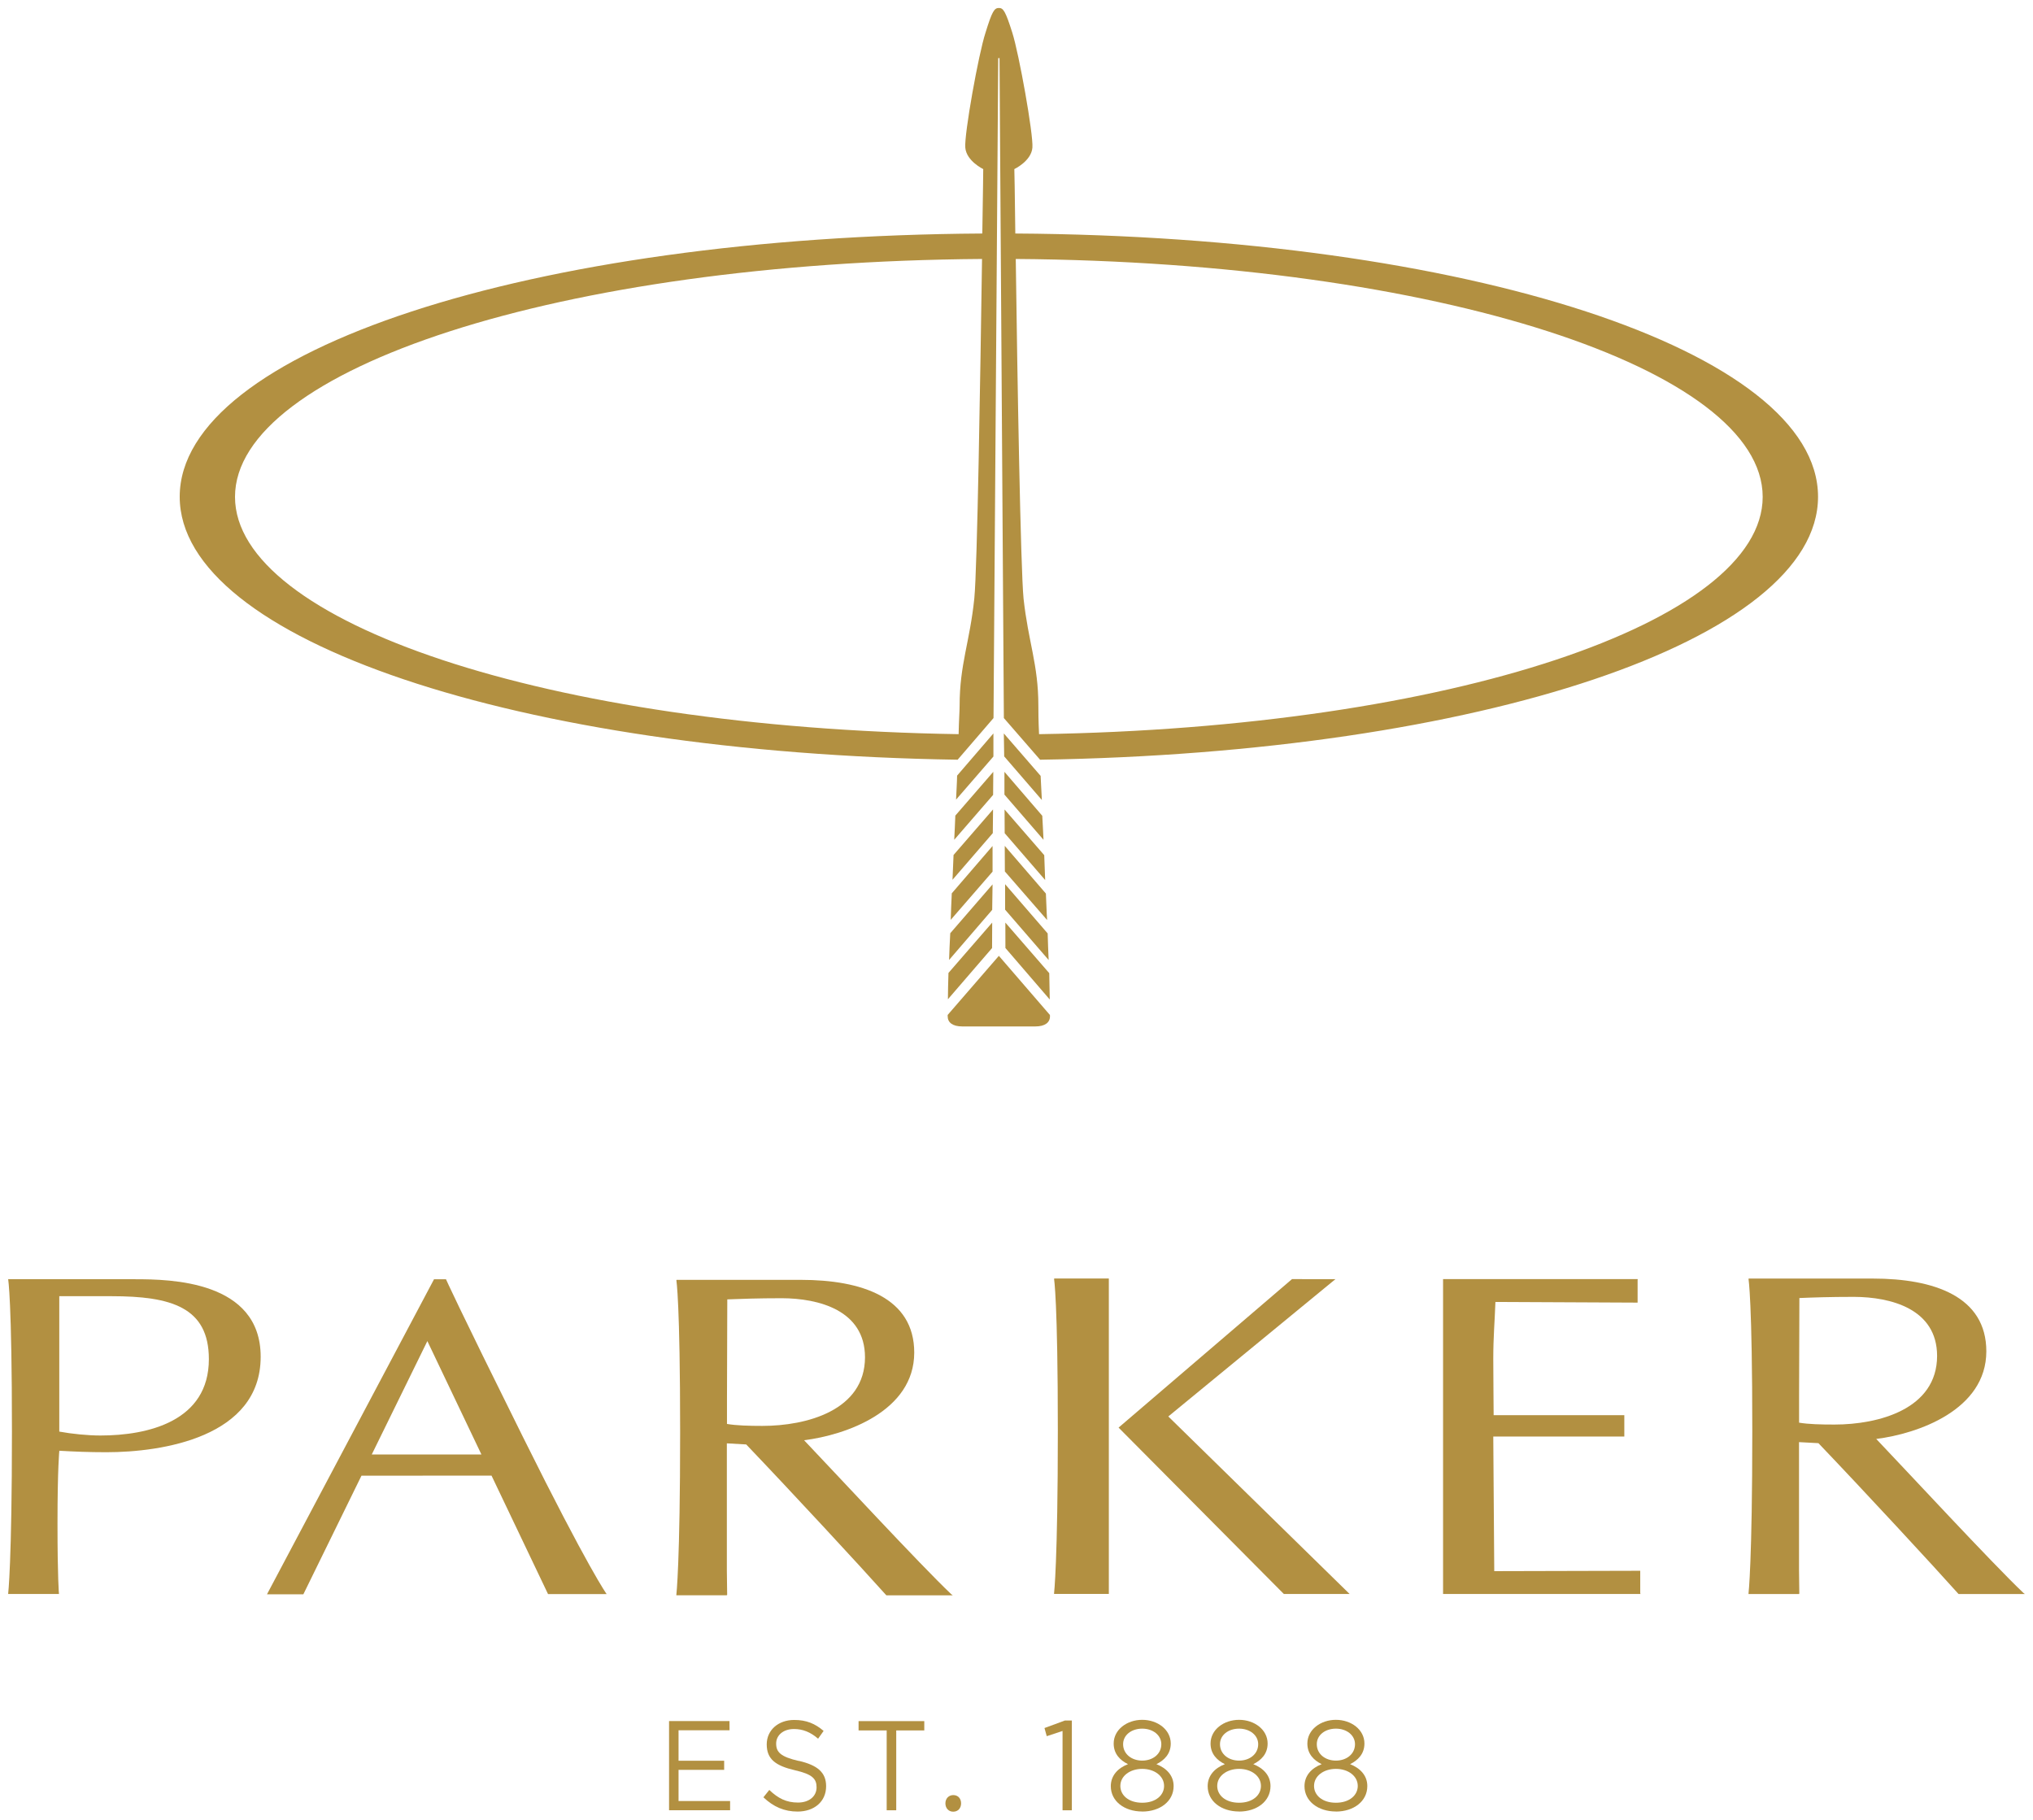
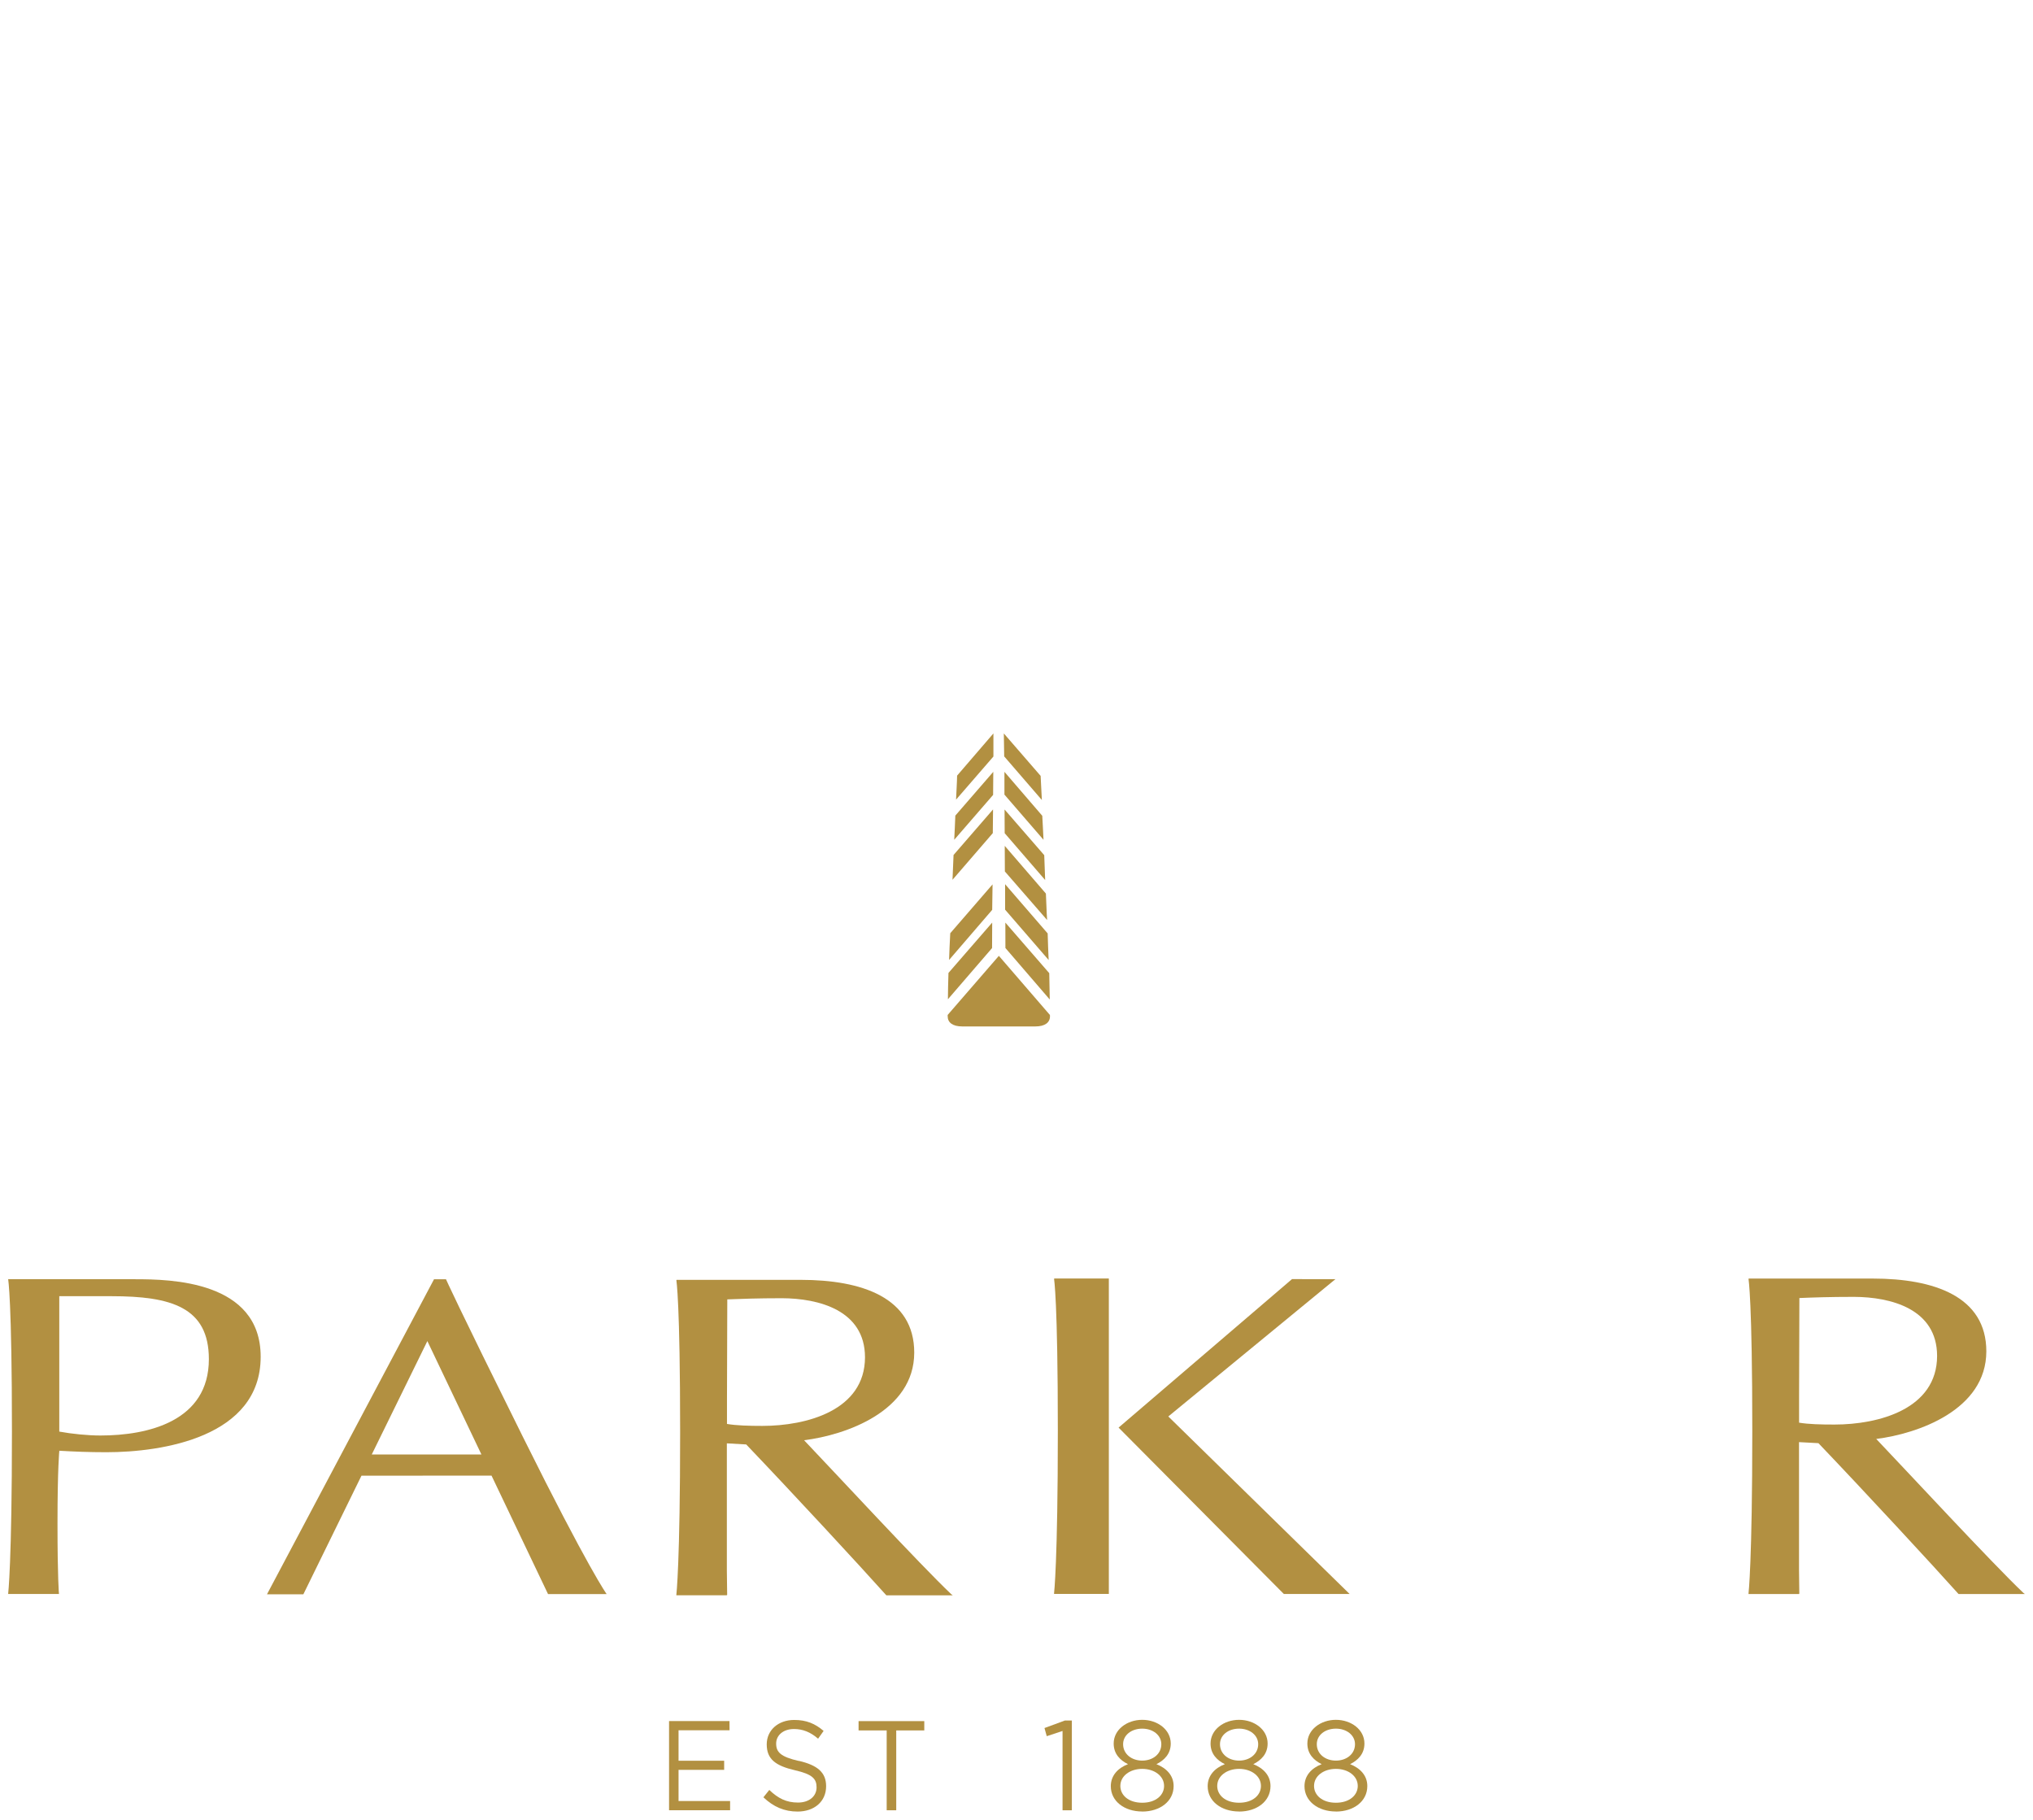
<svg xmlns="http://www.w3.org/2000/svg" xmlns:ns1="http://www.inkscape.org/namespaces/inkscape" xmlns:ns2="http://sodipodi.sourceforge.net/DTD/sodipodi-0.dtd" width="125.481" height="112.32" viewBox="0 0 33.2 29.718" id="svg2263" ns1:version="0.92.0 r15299" ns2:docname="parker 2020.svg">
  <defs id="defs2257" />
  <g ns1:label="Layer 1" ns1:groupmode="layer" id="layer1" transform="translate(3.995,-133.842)">
    <g transform="translate(-374.73,106.966)" id="g2206" style="fill:#b29041;fill-opacity:1">
      <path d="m 382.649,55.132 h -0.833 v 0.497 h 0.745 v 0.149 h -0.745 v 0.509 h 0.842 v 0.15 h -0.997 v -1.456 h 0.987 z" style="fill:#b29041;fill-opacity:1;fill-rule:nonzero;stroke:none;stroke-width:0.353" id="path1770" ns1:connector-curvature="0" />
      <path d="m 383.781,55.631 c 0.304,0.071 0.445,0.189 0.445,0.414 0,0.252 -0.195,0.414 -0.466,0.414 -0.216,0 -0.394,-0.077 -0.558,-0.233 l 0.096,-0.12 c 0.143,0.137 0.279,0.206 0.468,0.206 0.183,0 0.304,-0.102 0.304,-0.249 0,-0.138 -0.068,-0.214 -0.355,-0.279 -0.314,-0.073 -0.459,-0.181 -0.459,-0.422 0,-0.233 0.189,-0.399 0.449,-0.399 0.199,0 0.341,0.06 0.48,0.179 l -0.09,0.127 c -0.127,-0.11 -0.254,-0.158 -0.394,-0.158 -0.177,0 -0.291,0.104 -0.291,0.237 0,0.139 0.07,0.216 0.371,0.285" style="fill:#b29041;fill-opacity:1;fill-rule:nonzero;stroke:none;stroke-width:0.353" id="path1782" ns1:connector-curvature="0" />
      <path d="m 385.371,56.438 h -0.156 v -1.304 h -0.459 v -0.152 h 1.073 v 0.152 h -0.458 z" style="fill:#b29041;fill-opacity:1;fill-rule:nonzero;stroke:none;stroke-width:0.353" id="path1786" ns1:connector-curvature="0" />
      <path d="m 388.126,54.972 h 0.113 v 1.466 h -0.152 v -1.295 l -0.258,0.085 -0.037,-0.133 z" style="fill:#b29041;fill-opacity:1;fill-rule:nonzero;stroke:none;stroke-width:0.353" id="path1790" ns1:connector-curvature="0" />
      <path d="m 389.388,55.105 c -0.177,0 -0.312,0.106 -0.312,0.254 0,0.16 0.139,0.268 0.312,0.268 0.174,0 0.312,-0.108 0.312,-0.268 0,-0.145 -0.134,-0.254 -0.312,-0.254 m 0,0.657 c -0.199,0 -0.357,0.115 -0.357,0.279 0,0.15 0.133,0.274 0.357,0.274 0.224,0 0.357,-0.125 0.357,-0.274 0,-0.164 -0.158,-0.279 -0.357,-0.279 m 0,0.696 c -0.291,0 -0.513,-0.168 -0.513,-0.413 0,-0.175 0.117,-0.297 0.281,-0.36 -0.127,-0.062 -0.234,-0.166 -0.234,-0.337 0,-0.227 0.217,-0.387 0.466,-0.387 0.25,0 0.466,0.16 0.466,0.387 0,0.17 -0.107,0.274 -0.234,0.337 0.162,0.064 0.281,0.183 0.281,0.358 0,0.249 -0.223,0.416 -0.513,0.416" style="fill:#b29041;fill-opacity:1;fill-rule:nonzero;stroke:none;stroke-width:0.353" id="path1802" ns1:connector-curvature="0" />
      <path d="m 390.97,55.105 c -0.177,0 -0.312,0.106 -0.312,0.254 0,0.16 0.138,0.268 0.312,0.268 0.174,0 0.312,-0.108 0.312,-0.268 0,-0.145 -0.134,-0.254 -0.312,-0.254 m 0,0.657 c -0.199,0 -0.357,0.115 -0.357,0.279 0,0.15 0.133,0.274 0.357,0.274 0.224,0 0.357,-0.125 0.357,-0.274 0,-0.164 -0.158,-0.279 -0.357,-0.279 m 0,0.696 c -0.291,0 -0.513,-0.168 -0.513,-0.413 0,-0.175 0.117,-0.297 0.281,-0.36 -0.127,-0.062 -0.234,-0.166 -0.234,-0.337 0,-0.227 0.217,-0.387 0.466,-0.387 0.25,0 0.466,0.16 0.466,0.387 0,0.17 -0.107,0.274 -0.234,0.337 0.162,0.064 0.281,0.183 0.281,0.358 0,0.249 -0.223,0.416 -0.513,0.416" style="fill:#b29041;fill-opacity:1;fill-rule:nonzero;stroke:none;stroke-width:0.353" id="path1806" ns1:connector-curvature="0" />
      <path d="m 392.551,55.105 c -0.177,0 -0.312,0.106 -0.312,0.254 0,0.16 0.138,0.268 0.312,0.268 0.174,0 0.312,-0.108 0.312,-0.268 0,-0.145 -0.134,-0.254 -0.312,-0.254 m 0,0.657 c -0.199,0 -0.357,0.115 -0.357,0.279 0,0.15 0.133,0.274 0.357,0.274 0.224,0 0.357,-0.125 0.357,-0.274 0,-0.164 -0.158,-0.279 -0.357,-0.279 m 0,0.696 c -0.29,0 -0.513,-0.168 -0.513,-0.413 0,-0.175 0.117,-0.297 0.281,-0.36 -0.127,-0.062 -0.234,-0.166 -0.234,-0.337 0,-0.227 0.217,-0.387 0.466,-0.387 0.25,0 0.466,0.16 0.466,0.387 0,0.17 -0.107,0.274 -0.234,0.337 0.162,0.064 0.281,0.183 0.281,0.358 0,0.249 -0.223,0.416 -0.513,0.416" style="fill:#b29041;fill-opacity:1;fill-rule:nonzero;stroke:none;stroke-width:0.353" id="path1810" ns1:connector-curvature="0" />
      <path d="m 372.375,50.318 c -0.208,0 -0.474,-0.027 -0.672,-0.064 v -2.211 h 0.853 c 0.972,0 1.59,0.179 1.59,1.028 0,1.014 -0.993,1.247 -1.771,1.247 m 0.568,-2.553 h -2.075 c 0,0 0.062,0.341 0.062,2.485 0,2.143 -0.062,2.656 -0.062,2.656 h 0.83 c 0,0 -0.024,-0.246 -0.024,-1.154 0,-0.908 0.03,-1.185 0.03,-1.185 0.246,0.014 0.484,0.024 0.766,0.024 0.911,0 2.522,-0.244 2.522,-1.559 0,-1.244 -1.48,-1.266 -2.048,-1.266" style="fill:#b29041;fill-opacity:1;fill-rule:nonzero;stroke:none;stroke-width:0.353" id="path1814" ns1:connector-curvature="0" />
      <path d="m 376.806,50.628 0.908,-1.852 0.883,1.852 z m 2.879,2.28 h 0.957 c 0,0 -0.289,-0.396 -1.369,-2.57 -1.083,-2.18 -1.255,-2.572 -1.255,-2.572 h -0.195 l -2.727,5.143 h 7e-4 l -7e-4,0.002 h 0.593 l 0.949,-1.937 2.124,-0.001 z" style="fill:#b29041;fill-opacity:1;fill-rule:nonzero;stroke:none;stroke-width:0.353" id="path1818" ns1:connector-curvature="0" />
      <path d="m 382.607,50.129 v -0.415 c 0,-0.528 0.005,-1.077 0.005,-1.619 0.218,-0.008 0.491,-0.019 0.891,-0.019 0.598,0.002 1.357,0.194 1.358,0.964 -10e-4,0.869 -0.954,1.121 -1.676,1.121 -0.224,0 -0.425,-0.006 -0.579,-0.032 m 1.261,0.266 c 0.676,-0.084 1.798,-0.472 1.798,-1.431 0,-0.898 -0.855,-1.188 -1.854,-1.188 h -2.028 l 10e-4,0.005 h -0.004 c 0,0 0.062,0.343 0.062,2.485 0,2.143 -0.062,2.656 -0.062,2.656 h 10e-4 l -10e-4,0.005 h 0.825 v -0.005 h 0.005 l -0.005,-0.393 v -2.083 l 0.316,0.018 c 0.748,0.783 1.877,2.003 2.286,2.461 l 0.006,0.003 h 1.081 l -0.026,-0.02 c -0.503,-0.476 -1.948,-2.038 -2.402,-2.513" style="fill:#b29041;fill-opacity:1;fill-rule:nonzero;stroke:none;stroke-width:0.353" id="path1822" ns1:connector-curvature="0" />
      <path d="m 400.115,50.107 v -0.415 c 0,-0.529 0.005,-1.078 0.005,-1.619 0.217,-0.009 0.491,-0.019 0.892,-0.019 0.598,0.002 1.356,0.194 1.357,0.964 -10e-4,0.869 -0.955,1.121 -1.676,1.121 -0.224,0 -0.426,-0.005 -0.579,-0.031 m 1.261,0.266 c 0.676,-0.084 1.797,-0.472 1.798,-1.43 0,-0.898 -0.855,-1.189 -1.854,-1.189 h -2.028 l 10e-4,0.006 h -0.003 c 0,0 0.062,0.341 0.062,2.485 0,2.143 -0.062,2.656 -0.062,2.656 h 0.001 l -0.001,0.005 h 0.825 v -0.005 h 0.005 l -0.005,-0.393 v -2.083 l 0.317,0.017 c 0.747,0.782 1.877,2.003 2.286,2.461 l 0.005,0.003 h 1.081 l -0.026,-0.02 c -0.503,-0.477 -1.948,-2.038 -2.402,-2.513" style="fill:#b29041;fill-opacity:1;fill-rule:nonzero;stroke:none;stroke-width:0.353" id="path1826" ns1:connector-curvature="0" />
-       <path d="m 397.521,52.527 -2.384,0.006 -0.016,-2.198 h 2.14 v -0.349 h -2.134 c 0,-0.191 -0.006,-0.54 -0.006,-0.919 0,-0.36 0.024,-0.616 0.035,-0.93 l 2.322,0.011 v -0.368 l 0.002,-0.016 h -3.179 v 5.142 h 3.225 l -0.005,-0.012 z" style="fill:#b29041;fill-opacity:1;fill-rule:nonzero;stroke:none;stroke-width:0.353" id="path1830" ns1:connector-curvature="0" />
-       <path d="m 386.944,40.691 -0.666,0.773 c -0.007,0.146 -0.013,0.292 -0.017,0.433 l 0.683,-0.787 z" style="fill:#b29041;fill-opacity:1;fill-rule:nonzero;stroke:none;stroke-width:0.353" id="path1834" ns1:connector-curvature="0" />
      <path d="m 386.944,41.318 -0.691,0.798 c -0.008,0.157 -0.015,0.297 -0.019,0.436 l 0.704,-0.818 z" style="fill:#b29041;fill-opacity:1;fill-rule:nonzero;stroke:none;stroke-width:0.353" id="path1838" ns1:connector-curvature="0" />
      <path d="m 386.952,40.094 -0.645,0.744 c -0.007,0.136 -0.012,0.271 -0.017,0.405 l 0.658,-0.762 z" style="fill:#b29041;fill-opacity:1;fill-rule:nonzero;stroke:none;stroke-width:0.353" id="path1842" ns1:connector-curvature="0" />
      <path d="m 387.881,43.471 v -0.02 l -0.834,-0.966 -0.836,0.965 v 0.021 c 0,0.102 0.079,0.167 0.24,0.167 h 0.512 0.165 0.513 c 0.161,0 0.241,-0.065 0.241,-0.167" style="fill:#b29041;fill-opacity:1;fill-rule:nonzero;stroke:none;stroke-width:0.353" id="path1846" ns1:connector-curvature="0" />
      <path d="m 386.215,43.194 0.721,-0.836 0.002,-0.416 -0.714,0.822 c -0.005,0.162 -0.009,0.308 -0.009,0.43" style="fill:#b29041;fill-opacity:1;fill-rule:nonzero;stroke:none;stroke-width:0.353" id="path1850" ns1:connector-curvature="0" />
      <path d="m 386.958,38.853 -0.593,0.689 c -0.002,0.128 -0.012,0.255 -0.017,0.392 l 0.61,-0.704 z" style="fill:#b29041;fill-opacity:1;fill-rule:nonzero;stroke:none;stroke-width:0.353" id="path1854" ns1:connector-curvature="0" />
      <path d="m 386.956,39.48 -0.62,0.715 c -0.004,0.132 -0.012,0.263 -0.018,0.395 l 0.635,-0.733 z" style="fill:#b29041;fill-opacity:1;fill-rule:nonzero;stroke:none;stroke-width:0.353" id="path1858" ns1:connector-curvature="0" />
      <path d="m 387.728,39.545 -0.6,-0.692 0.006,0.375 0.615,0.712 c -0.008,-0.139 -0.014,-0.269 -0.02,-0.395" style="fill:#b29041;fill-opacity:1;fill-rule:nonzero;stroke:none;stroke-width:0.353" id="path1862" ns1:connector-curvature="0" />
      <path d="m 387.844,42.119 -0.695,-0.804 v 0.416 l 0.711,0.822 c -0.006,-0.139 -0.012,-0.282 -0.016,-0.434" style="fill:#b29041;fill-opacity:1;fill-rule:nonzero;stroke:none;stroke-width:0.353" id="path1866" ns1:connector-curvature="0" />
      <path d="m 387.756,40.198 -0.618,-0.718 v 0.372 l 0.638,0.738 c -0.007,-0.13 -0.012,-0.263 -0.02,-0.391" style="fill:#b29041;fill-opacity:1;fill-rule:nonzero;stroke:none;stroke-width:0.353" id="path1870" ns1:connector-curvature="0" />
      <path d="m 387.878,43.198 c -0.002,-0.121 -0.005,-0.269 -0.008,-0.43 l -0.717,-0.826 0.001,0.415 z" style="fill:#b29041;fill-opacity:1;fill-rule:nonzero;stroke:none;stroke-width:0.353" id="path1874" ns1:connector-curvature="0" />
      <path d="m 387.835,41.9 c -0.01,-0.139 -0.012,-0.285 -0.02,-0.432 l -0.672,-0.779 0.002,0.418 z" style="fill:#b29041;fill-opacity:1;fill-rule:nonzero;stroke:none;stroke-width:0.353" id="path1878" ns1:connector-curvature="0" />
      <path d="m 387.803,41.247 c -0.005,-0.135 -0.009,-0.27 -0.015,-0.406 l -0.648,-0.746 0.002,0.387 z" style="fill:#b29041;fill-opacity:1;fill-rule:nonzero;stroke:none;stroke-width:0.353" id="path1882" ns1:connector-curvature="0" />
-       <path d="m 386.772,31.105 0.004,-0.34 -0.004,0.348 c -0.028,1.904 -0.077,5.048 -0.126,5.536 -0.073,0.712 -0.24,1.074 -0.24,1.753 0,0.088 -0.012,0.249 -0.016,0.456 l -3.5e-4,0.007 c -6.736,-0.106 -11.817,-1.837 -11.817,-3.875 0,-2.08 5.295,-3.836 12.2,-3.885 m 0.55,0 c 6.905,0.049 12.198,1.805 12.198,3.885 0,2.038 -5.084,3.771 -11.817,3.875 l -7e-4,-0.007 c -0.01,-0.207 -0.011,-0.368 -0.011,-0.456 0,-0.678 -0.165,-1.041 -0.242,-1.753 -0.048,-0.492 -0.102,-3.632 -0.127,-5.538 l -0.005,-0.33 z m -0.946,8.178 v -0.004 l 0.583,-0.677 0.077,-10.777 h 0.021 l 0.071,10.777 0.591,0.68 v 3.53e-4 c 7.174,-0.109 12.705,-1.957 12.705,-4.294 0,-2.382 -5.738,-4.255 -13.109,-4.299 v -0.002 c -0.006,-0.635 -0.016,-1.05 -0.016,-1.05 0,0 0.278,-0.131 0.295,-0.351 0.017,-0.217 -0.218,-1.531 -0.329,-1.879 -0.111,-0.35 -0.146,-0.401 -0.218,-0.401 -0.075,0 -0.11,0.051 -0.218,0.401 -0.115,0.349 -0.35,1.663 -0.331,1.879 0.018,0.22 0.293,0.351 0.293,0.351 0,0 -0.004,0.415 -0.015,1.05 v 0.002 c -7.372,0.044 -13.107,1.917 -13.107,4.299 0,2.337 5.527,4.184 12.705,4.294" style="fill:#b29041;fill-opacity:1;fill-rule:nonzero;stroke:none;stroke-width:0.353" id="path1886" ns1:connector-curvature="0" />
      <path d="m 389.814,50.007 2.729,-2.242 -0.709,-0.001 -2.832,2.425 2.699,2.717 h 1.074 z" style="fill:#b29041;fill-opacity:1;fill-rule:nonzero;stroke:none;stroke-width:0.353" id="path1890" ns1:connector-curvature="0" />
      <path d="m 387.951,47.754 0.001,0.005 h -0.004 c 0,0 0.062,0.342 0.062,2.485 0,2.143 -0.062,2.656 -0.062,2.656 h 10e-4 l -10e-4,0.005 h 0.415 0.41 0.07 v -5.142 h -7e-4 l 7e-4,-0.009 z" style="fill:#b29041;fill-opacity:1;fill-rule:nonzero;stroke:none;stroke-width:0.353" id="path1902" ns1:connector-curvature="0" />
-       <path d="m 386.301,56.461 c 0.08,0 0.129,-0.058 0.129,-0.136 0,-0.08 -0.051,-0.135 -0.127,-0.135 -0.075,0 -0.129,0.056 -0.129,0.135 0,0.078 0.051,0.136 0.127,0.136" style="fill:#b29041;fill-opacity:1;fill-rule:nonzero;stroke:none;stroke-width:0.353" id="path1906" ns1:connector-curvature="0" />
    </g>
  </g>
</svg>